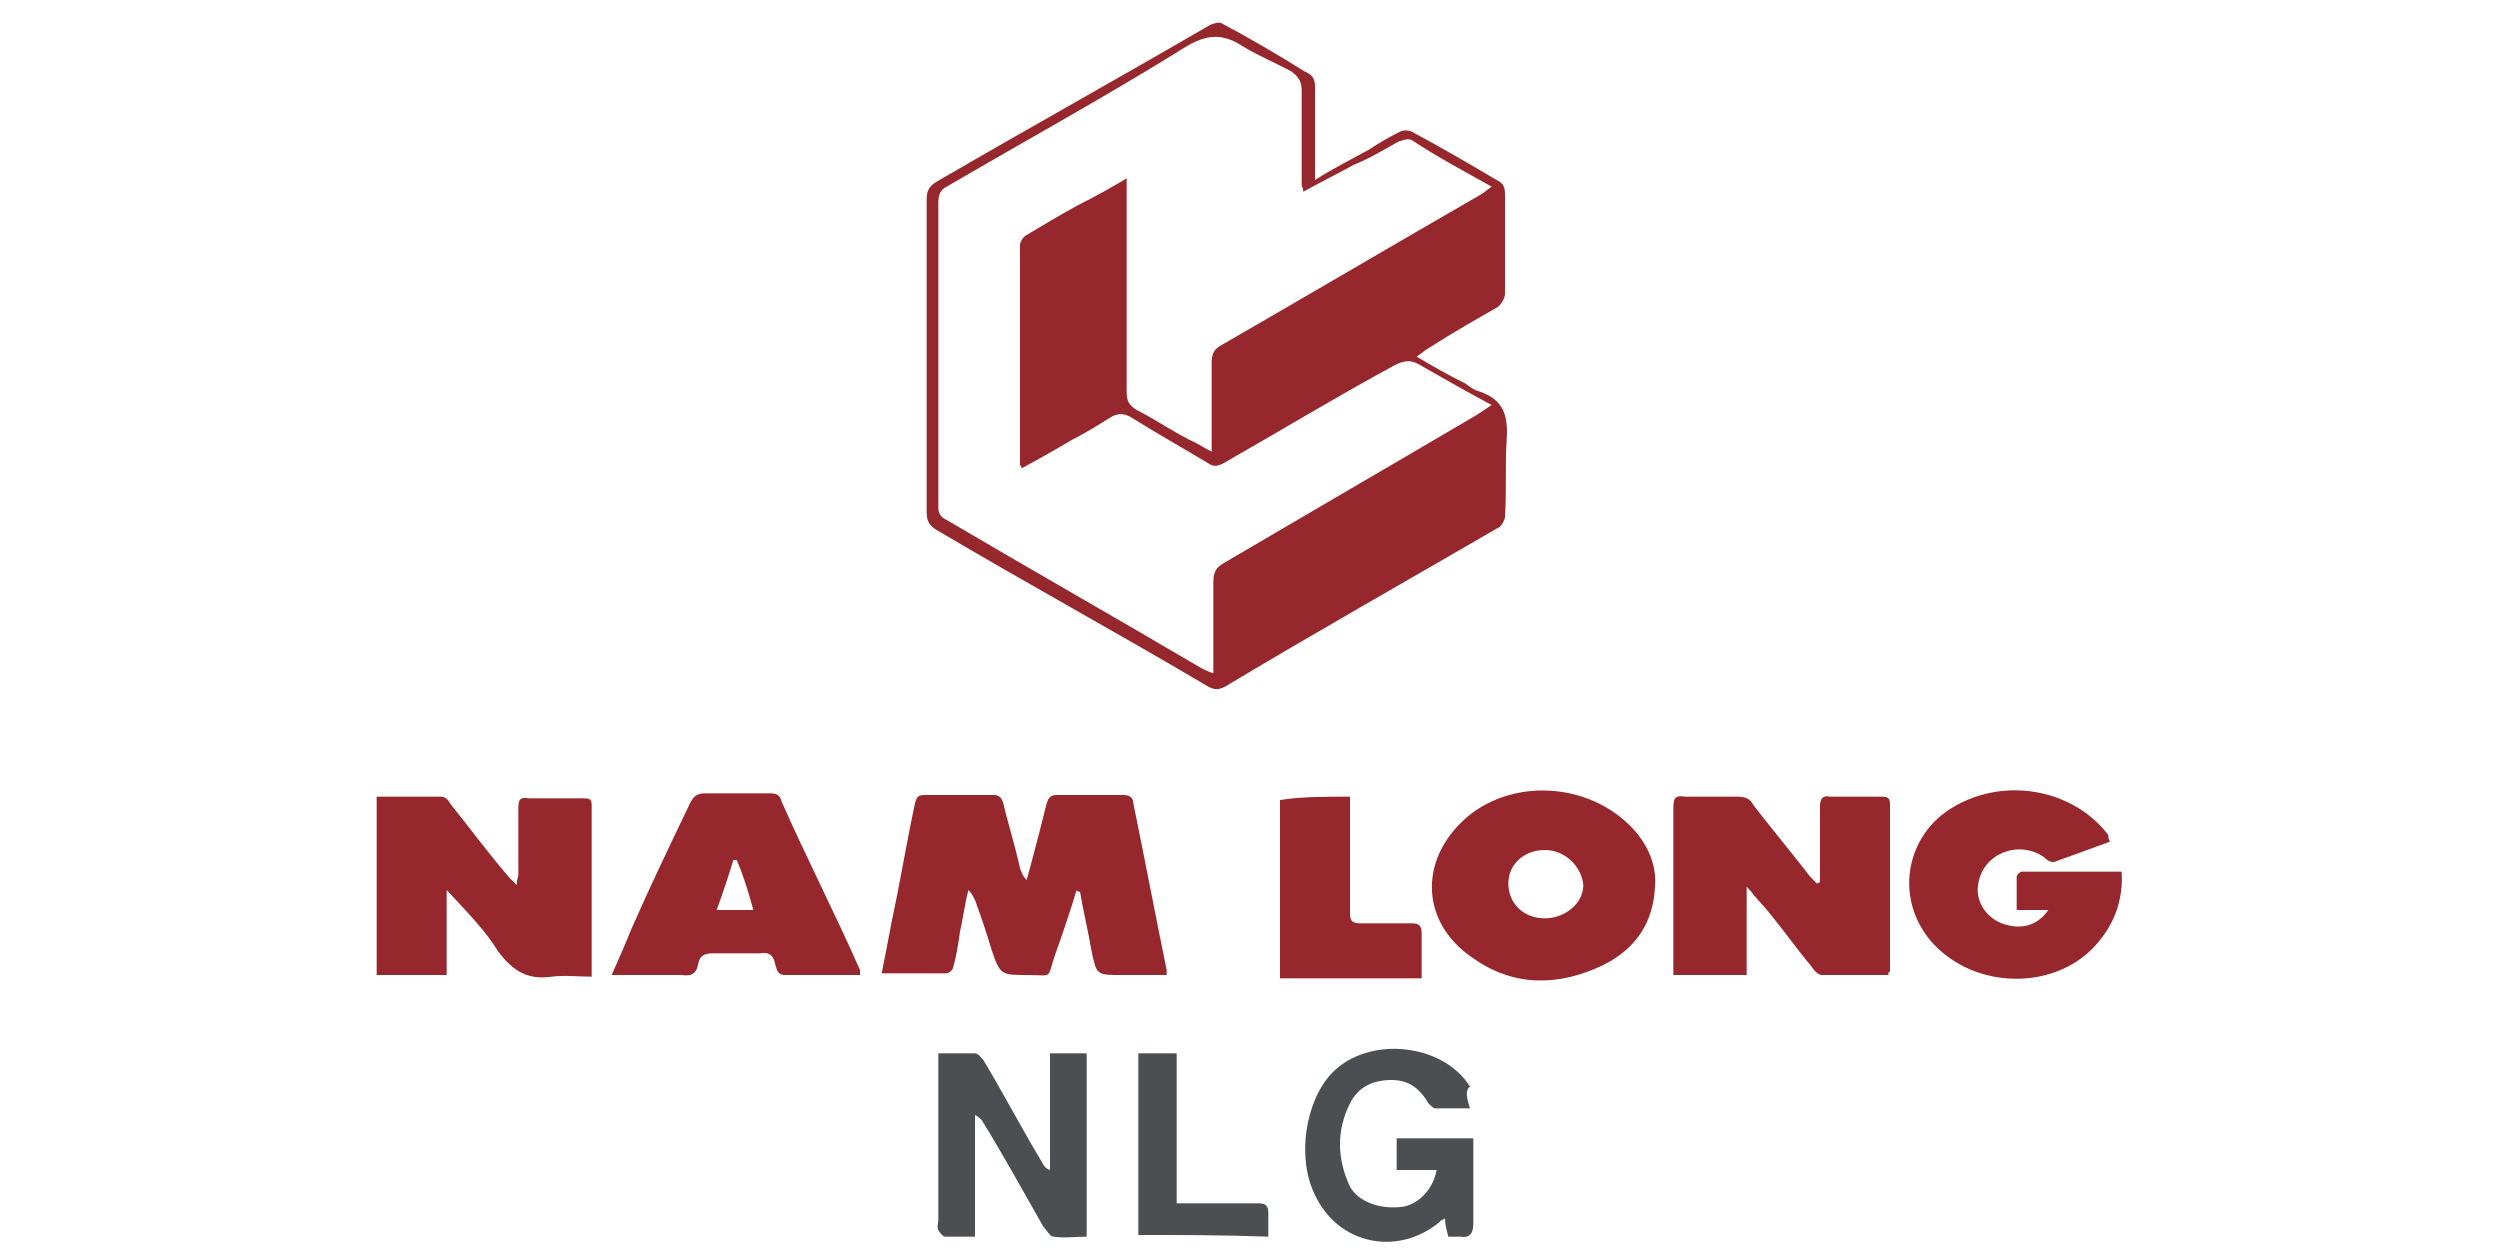
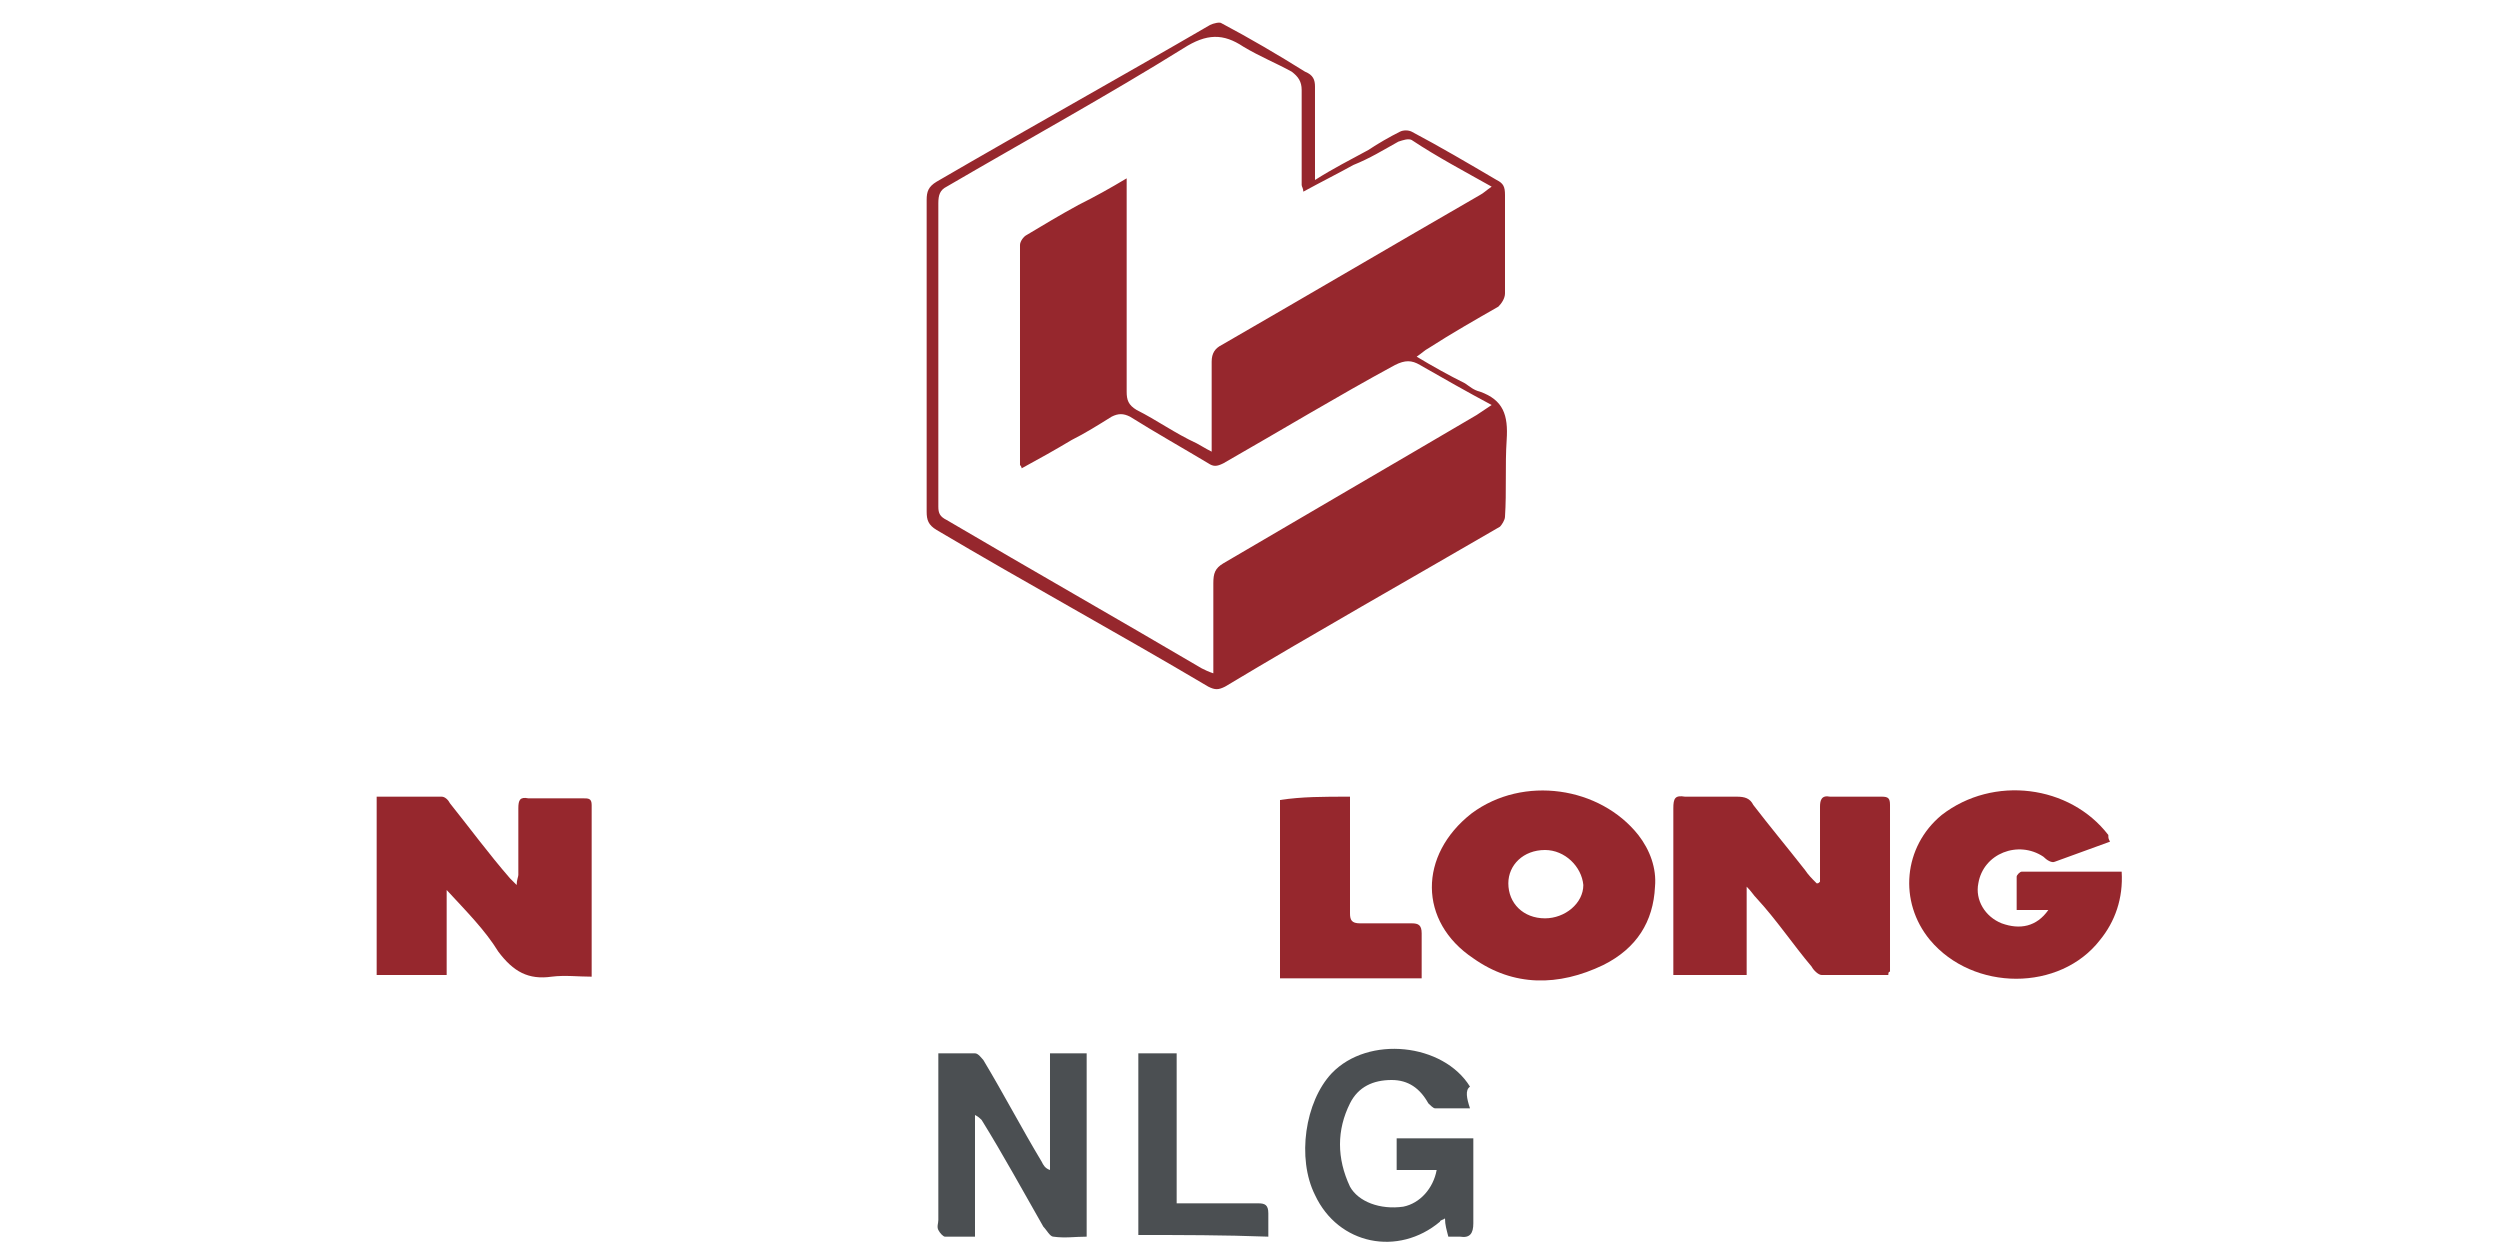
<svg xmlns="http://www.w3.org/2000/svg" version="1.1" id="Layer_1" x="0px" y="0px" viewBox="0 0 150 75" style="enable-background:new 0 0 150 75;" xml:space="preserve">
  <style type="text/css">
	.st0{fill:#96272D;}
	.st1{fill:#4B4F52;}
</style>
  <g>
    <path class="st0" d="M78.9,10.8c1.1-0.7,2.1-1.2,3.2-1.8c0.6-0.4,1.3-0.8,1.9-1.1c0.2-0.1,0.5-0.1,0.7,0c1.7,0.9,3.4,1.9,5.1,2.9   c0.4,0.2,0.5,0.4,0.5,0.9c0,1.9,0,3.9,0,5.9c0,0.3-0.2,0.6-0.4,0.8c-1.4,0.8-2.8,1.6-4.2,2.5c-0.2,0.1-0.4,0.3-0.7,0.5   c1,0.6,1.9,1.1,2.9,1.6c0.3,0.2,0.5,0.4,0.9,0.5c1.4,0.5,1.7,1.4,1.6,2.9c-0.1,1.5,0,3.1-0.1,4.6c0,0.2-0.2,0.5-0.3,0.6   c-5.5,3.2-11,6.3-16.5,9.6c-0.4,0.2-0.6,0.2-1,0c-5.4-3.2-10.9-6.2-16.3-9.4c-0.5-0.3-0.6-0.6-0.6-1.1c0-6.2,0-12.4,0-18.7   c0-0.5,0.1-0.8,0.6-1.1c5.5-3.2,10.9-6.2,16.4-9.4c0.2-0.1,0.6-0.2,0.7-0.1c1.7,0.9,3.4,1.9,5,2.9c0.5,0.2,0.6,0.5,0.6,0.9   C78.9,7,78.9,8.7,78.9,10.8z M67.6,10.7c0,0.4,0,0.7,0,0.9c0,4,0,8,0,11.9c0,0.5,0.1,0.8,0.6,1.1c1.2,0.6,2.3,1.4,3.6,2   c0.2,0.1,0.5,0.3,0.9,0.5c0-0.4,0-0.6,0-0.8c0-1.5,0-3.1,0-4.6c0-0.5,0.2-0.8,0.6-1c5.2-3,10.3-6,15.5-9c0.2-0.1,0.4-0.3,0.7-0.5   c-1.6-0.9-3.3-1.8-4.8-2.8c-0.2-0.1-0.5,0-0.8,0.1c-0.9,0.5-1.7,1-2.7,1.4c-0.9,0.5-1.9,1-3,1.6c0-0.2-0.1-0.3-0.1-0.4   c0-1.9,0-3.9,0-5.7c0-0.5-0.2-0.8-0.6-1.1c-0.9-0.5-1.9-0.9-2.9-1.5C73.4,2,72.4,2,71,2.9c-4.5,2.8-9.4,5.5-14.2,8.3   c-0.4,0.2-0.5,0.5-0.5,1c0,6.1,0,12.1,0,18.2c0,0.4,0.1,0.6,0.5,0.8c5.1,3,10.2,5.9,15.3,8.9c0.2,0.1,0.4,0.2,0.7,0.3   c0-1.8,0-3.7,0-5.4c0-0.6,0.1-0.9,0.6-1.2c5.1-3,10.1-5.9,15.2-8.9c0.3-0.2,0.6-0.4,0.9-0.6c-1.5-0.8-2.9-1.6-4.3-2.4   c-0.5-0.3-0.9-0.3-1.5,0c-3.5,1.9-6.8,3.9-10.3,5.9c-0.4,0.2-0.6,0.2-0.9,0c-1.5-0.9-3.1-1.8-4.7-2.8c-0.4-0.2-0.7-0.2-1.1,0   c-0.8,0.5-1.6,1-2.4,1.4c-1,0.6-1.9,1.1-3,1.7c0-0.1-0.1-0.2-0.1-0.2c0-4.4,0-8.8,0-13.2c0-0.2,0.2-0.5,0.4-0.6   c1-0.6,2-1.2,3.1-1.8C65.7,11.8,66.6,11.3,67.6,10.7z" />
-     <path class="st0" d="M64.6,53.4c-0.4,1.3-0.8,2.5-1.3,3.9c-0.5,1.5-0.1,1.2-1.7,1.2c-1.5,0-1.6,0-2.1-1.5c-0.3-1-0.6-1.9-1-3   c-0.1-0.2-0.2-0.4-0.4-0.6c-0.2,0.8-0.3,1.6-0.5,2.5c-0.1,0.7-0.2,1.4-0.4,2.1c0,0.2-0.3,0.4-0.4,0.4c-1.2,0-2.5,0-3.9,0   c0.2-1,0.4-2,0.6-3.1c0.5-2.3,0.9-4.8,1.4-7.1c0.1-0.4,0.2-0.5,0.6-0.5c1.3,0,2.8,0,4.1,0c0.4,0,0.5,0.2,0.6,0.5   c0.3,1.3,0.7,2.5,1,3.9c0.1,0.2,0.1,0.4,0.4,0.7c0.1-0.4,0.2-0.7,0.3-1.1c0.3-1.1,0.6-2.3,0.9-3.5c0.1-0.3,0.2-0.5,0.6-0.5   c1.3,0,2.7,0,4,0c0.3,0,0.6,0.1,0.6,0.5c0.7,3.4,1.3,6.6,2,10c0,0.1,0,0.1,0,0.3c-0.9,0-1.8,0-2.7,0c-1.5,0-1.5,0-1.8-1.4   c-0.2-1.2-0.5-2.4-0.7-3.6C64.7,53.5,64.6,53.5,64.6,53.4z" />
    <path class="st0" d="M22.6,47.8c1.3,0,2.5,0,3.9,0c0.2,0,0.4,0.2,0.5,0.4c1.2,1.5,2.3,3,3.6,4.5c0.1,0.1,0.2,0.2,0.4,0.4   c0-0.3,0.1-0.5,0.1-0.6c0-1.3,0-2.7,0-4c0-0.5,0.1-0.7,0.6-0.6c1.1,0,2.1,0,3.3,0c0.3,0,0.5,0,0.5,0.4c0,3.4,0,6.8,0,10.3   c-0.8,0-1.6-0.1-2.4,0c-1.4,0.2-2.3-0.3-3.2-1.5c-0.8-1.3-1.9-2.4-3.1-3.7c0,1.7,0,3.4,0,5.1c-1.4,0-2.8,0-4.2,0   C22.6,54.9,22.6,51.4,22.6,47.8z" />
    <path class="st0" d="M113.3,58.5c-1.3,0-2.7,0-4,0c-0.2,0-0.5-0.3-0.6-0.5c-1.1-1.3-2.1-2.8-3.3-4.1c-0.2-0.2-0.3-0.4-0.6-0.7   c0,1.8,0,3.6,0,5.3c-1.5,0-3,0-4.4,0c0-0.2,0-0.3,0-0.5c0-3.2,0-6.3,0-9.5c0-0.6,0.1-0.8,0.7-0.7c1,0,2,0,3.1,0   c0.5,0,0.8,0.1,1,0.5c1,1.3,2,2.5,3.1,3.9c0.2,0.3,0.4,0.5,0.7,0.8c0.1,0,0.1,0,0.2-0.1c0-0.3,0-0.5,0-0.8c0-1.2,0-2.4,0-3.7   c0-0.4,0.1-0.7,0.6-0.6c1,0,2,0,3.1,0c0.4,0,0.5,0.1,0.5,0.5c0,3.4,0,6.6,0,10C113.3,58.3,113.3,58.4,113.3,58.5z" />
    <path class="st0" d="M99.3,53.2c-0.1,2.1-1.1,3.7-3.1,4.7c-2.7,1.3-5.4,1.3-7.8-0.4c-3.3-2.2-3.3-6.2-0.1-8.7   c3.1-2.3,7.7-1.6,10,1.3C99,51,99.4,52.1,99.3,53.2z M92.7,51c-1.3,0-2.2,0.9-2.2,2c0,1.2,0.9,2.1,2.2,2.1c1.2,0,2.3-0.9,2.3-2   C94.9,52,93.9,51,92.7,51z" />
-     <path class="st0" d="M51.6,58.5c-1.5,0-3.1,0-4.5,0c-0.5,0-0.5-0.4-0.6-0.7c-0.1-0.5-0.4-0.7-0.9-0.6c-0.9,0-1.8,0-2.8,0   c-0.5,0-0.8,0.1-0.9,0.6c-0.1,0.6-0.4,0.8-1,0.7c-1.3,0-2.8,0-4.2,0c0.4-0.9,0.8-1.8,1.2-2.8c1.1-2.5,2.3-5,3.5-7.5   c0.2-0.4,0.4-0.6,0.9-0.6c1.3,0,2.5,0,3.9,0c0.4,0,0.6,0.1,0.7,0.5c1.5,3.4,3.2,6.7,4.7,10.1C51.6,58.4,51.6,58.4,51.6,58.5z    M44.2,51.6c-0.1,0-0.1,0-0.2,0c-0.3,1-0.6,1.9-1,3c0.8,0,1.4,0,2.2,0C44.9,53.5,44.6,52.5,44.2,51.6z" />
    <path class="st0" d="M126.6,50.5c-1.1,0.4-2.2,0.8-3.3,1.2c-0.2,0.1-0.5-0.1-0.7-0.3c-1.5-1-3.6-0.2-3.9,1.6c-0.2,1,0.4,2,1.4,2.4   c1.1,0.4,2.1,0.2,2.8-0.8c-0.4,0-0.6,0-0.9,0c-0.3,0-0.6,0-1,0c0-0.7,0-1.3,0-2c0-0.1,0.2-0.3,0.3-0.3c2,0,4,0,6,0   c0.1,1.6-0.4,3-1.3,4.1c-2.4,3.1-7.6,3.1-10.2,0c-1.9-2.3-1.6-5.6,0.7-7.5c3.1-2.4,7.7-1.8,10,1.2   C126.5,50.3,126.5,50.3,126.6,50.5z" />
    <path class="st1" d="M88.2,66.5c-0.8,0-1.4,0-2.1,0c-0.1,0-0.3-0.2-0.4-0.3c-0.5-0.9-1.2-1.4-2.2-1.4c-1.1,0-2,0.4-2.5,1.4   c-0.8,1.6-0.8,3.3,0,5c0.5,0.9,1.8,1.4,3.2,1.2c1-0.2,1.8-1.1,2-2.2c-0.8,0-1.5,0-2.4,0c0-0.7,0-1.2,0-1.9c1.5,0,3.1,0,4.6,0   c0,0.5,0,1,0,1.4c0,1.2,0,2.4,0,3.7c0,0.6-0.2,0.9-0.8,0.8c-0.2,0-0.5,0-0.7,0c-0.1-0.4-0.2-0.7-0.2-1.1c-0.1,0.1-0.3,0.1-0.3,0.2   c-2.5,2.1-6.1,1.4-7.5-1.6c-1.1-2.2-0.6-5.6,1-7.3c2.2-2.3,6.7-1.8,8.3,0.8C87.9,65.4,88,65.9,88.2,66.5z" />
    <path class="st1" d="M58.5,74.2c-0.7,0-1.3,0-1.8,0c-0.1,0-0.3-0.2-0.4-0.4c-0.1-0.2,0-0.4,0-0.6c0-3.1,0-6.2,0-9.3   c0-0.2,0-0.4,0-0.7c0.8,0,1.5,0,2.2,0c0.2,0,0.4,0.3,0.5,0.4c1.2,2,2.3,4.1,3.5,6.1c0.1,0.2,0.2,0.4,0.5,0.5c0-2.3,0-4.7,0-7   c0.8,0,1.5,0,2.2,0c0,3.6,0,7.2,0,11c-0.7,0-1.3,0.1-2,0c-0.2,0-0.4-0.4-0.6-0.6c-1.2-2.1-2.4-4.3-3.7-6.4   c-0.1-0.1-0.2-0.2-0.4-0.3C58.5,69.2,58.5,71.6,58.5,74.2z" />
    <path class="st0" d="M81,47.8c0,1.2,0,2.4,0,3.7c0,1.1,0,2.1,0,3.3c0,0.4,0.1,0.6,0.6,0.6c1,0,2,0,3.1,0c0.4,0,0.6,0.1,0.6,0.6   c0,0.9,0,1.7,0,2.7c-2.9,0-5.7,0-8.5,0c0-3.6,0-7.1,0-10.7C78.1,47.8,79.4,47.8,81,47.8z" />
    <path class="st1" d="M68.3,74.1c0-3.7,0-7.2,0-10.9c0.8,0,1.5,0,2.3,0c0,3,0,5.9,0,9c0.6,0,1.1,0,1.7,0c1,0,2.1,0,3.2,0   c0.4,0,0.6,0.1,0.6,0.6c0,0.5,0,0.9,0,1.4C73.4,74.1,70.9,74.1,68.3,74.1z" />
  </g>
</svg>